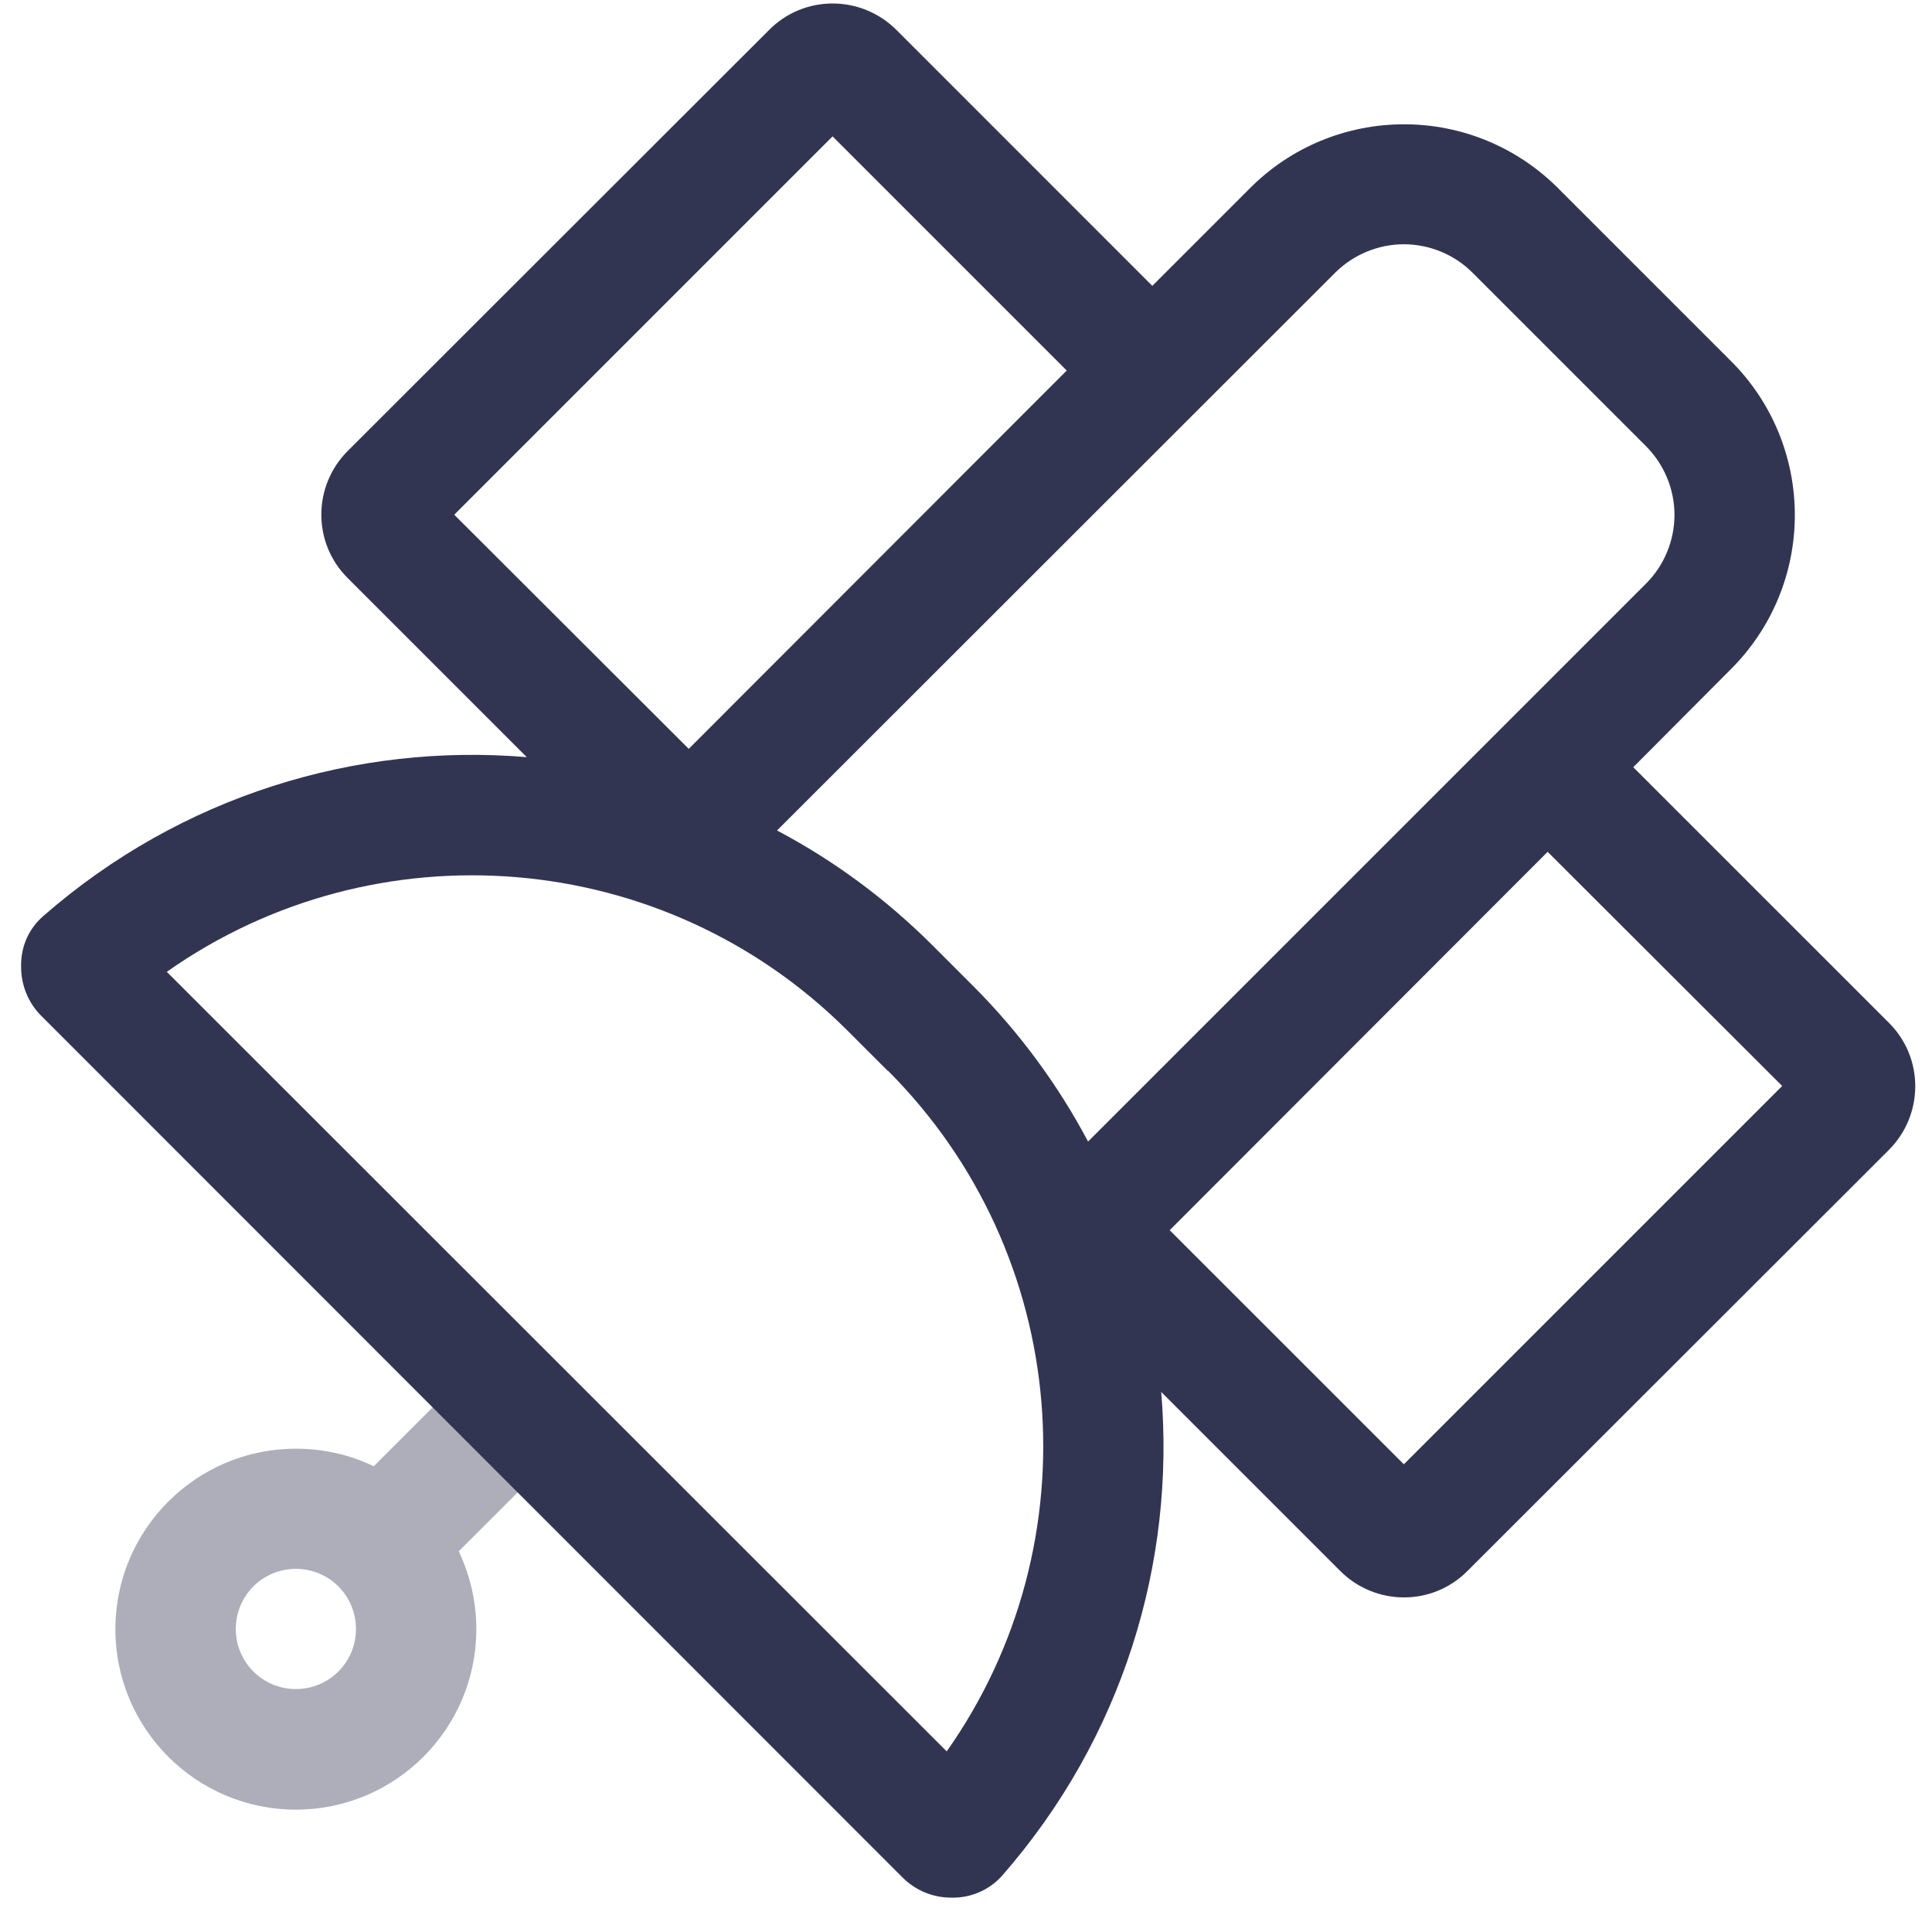
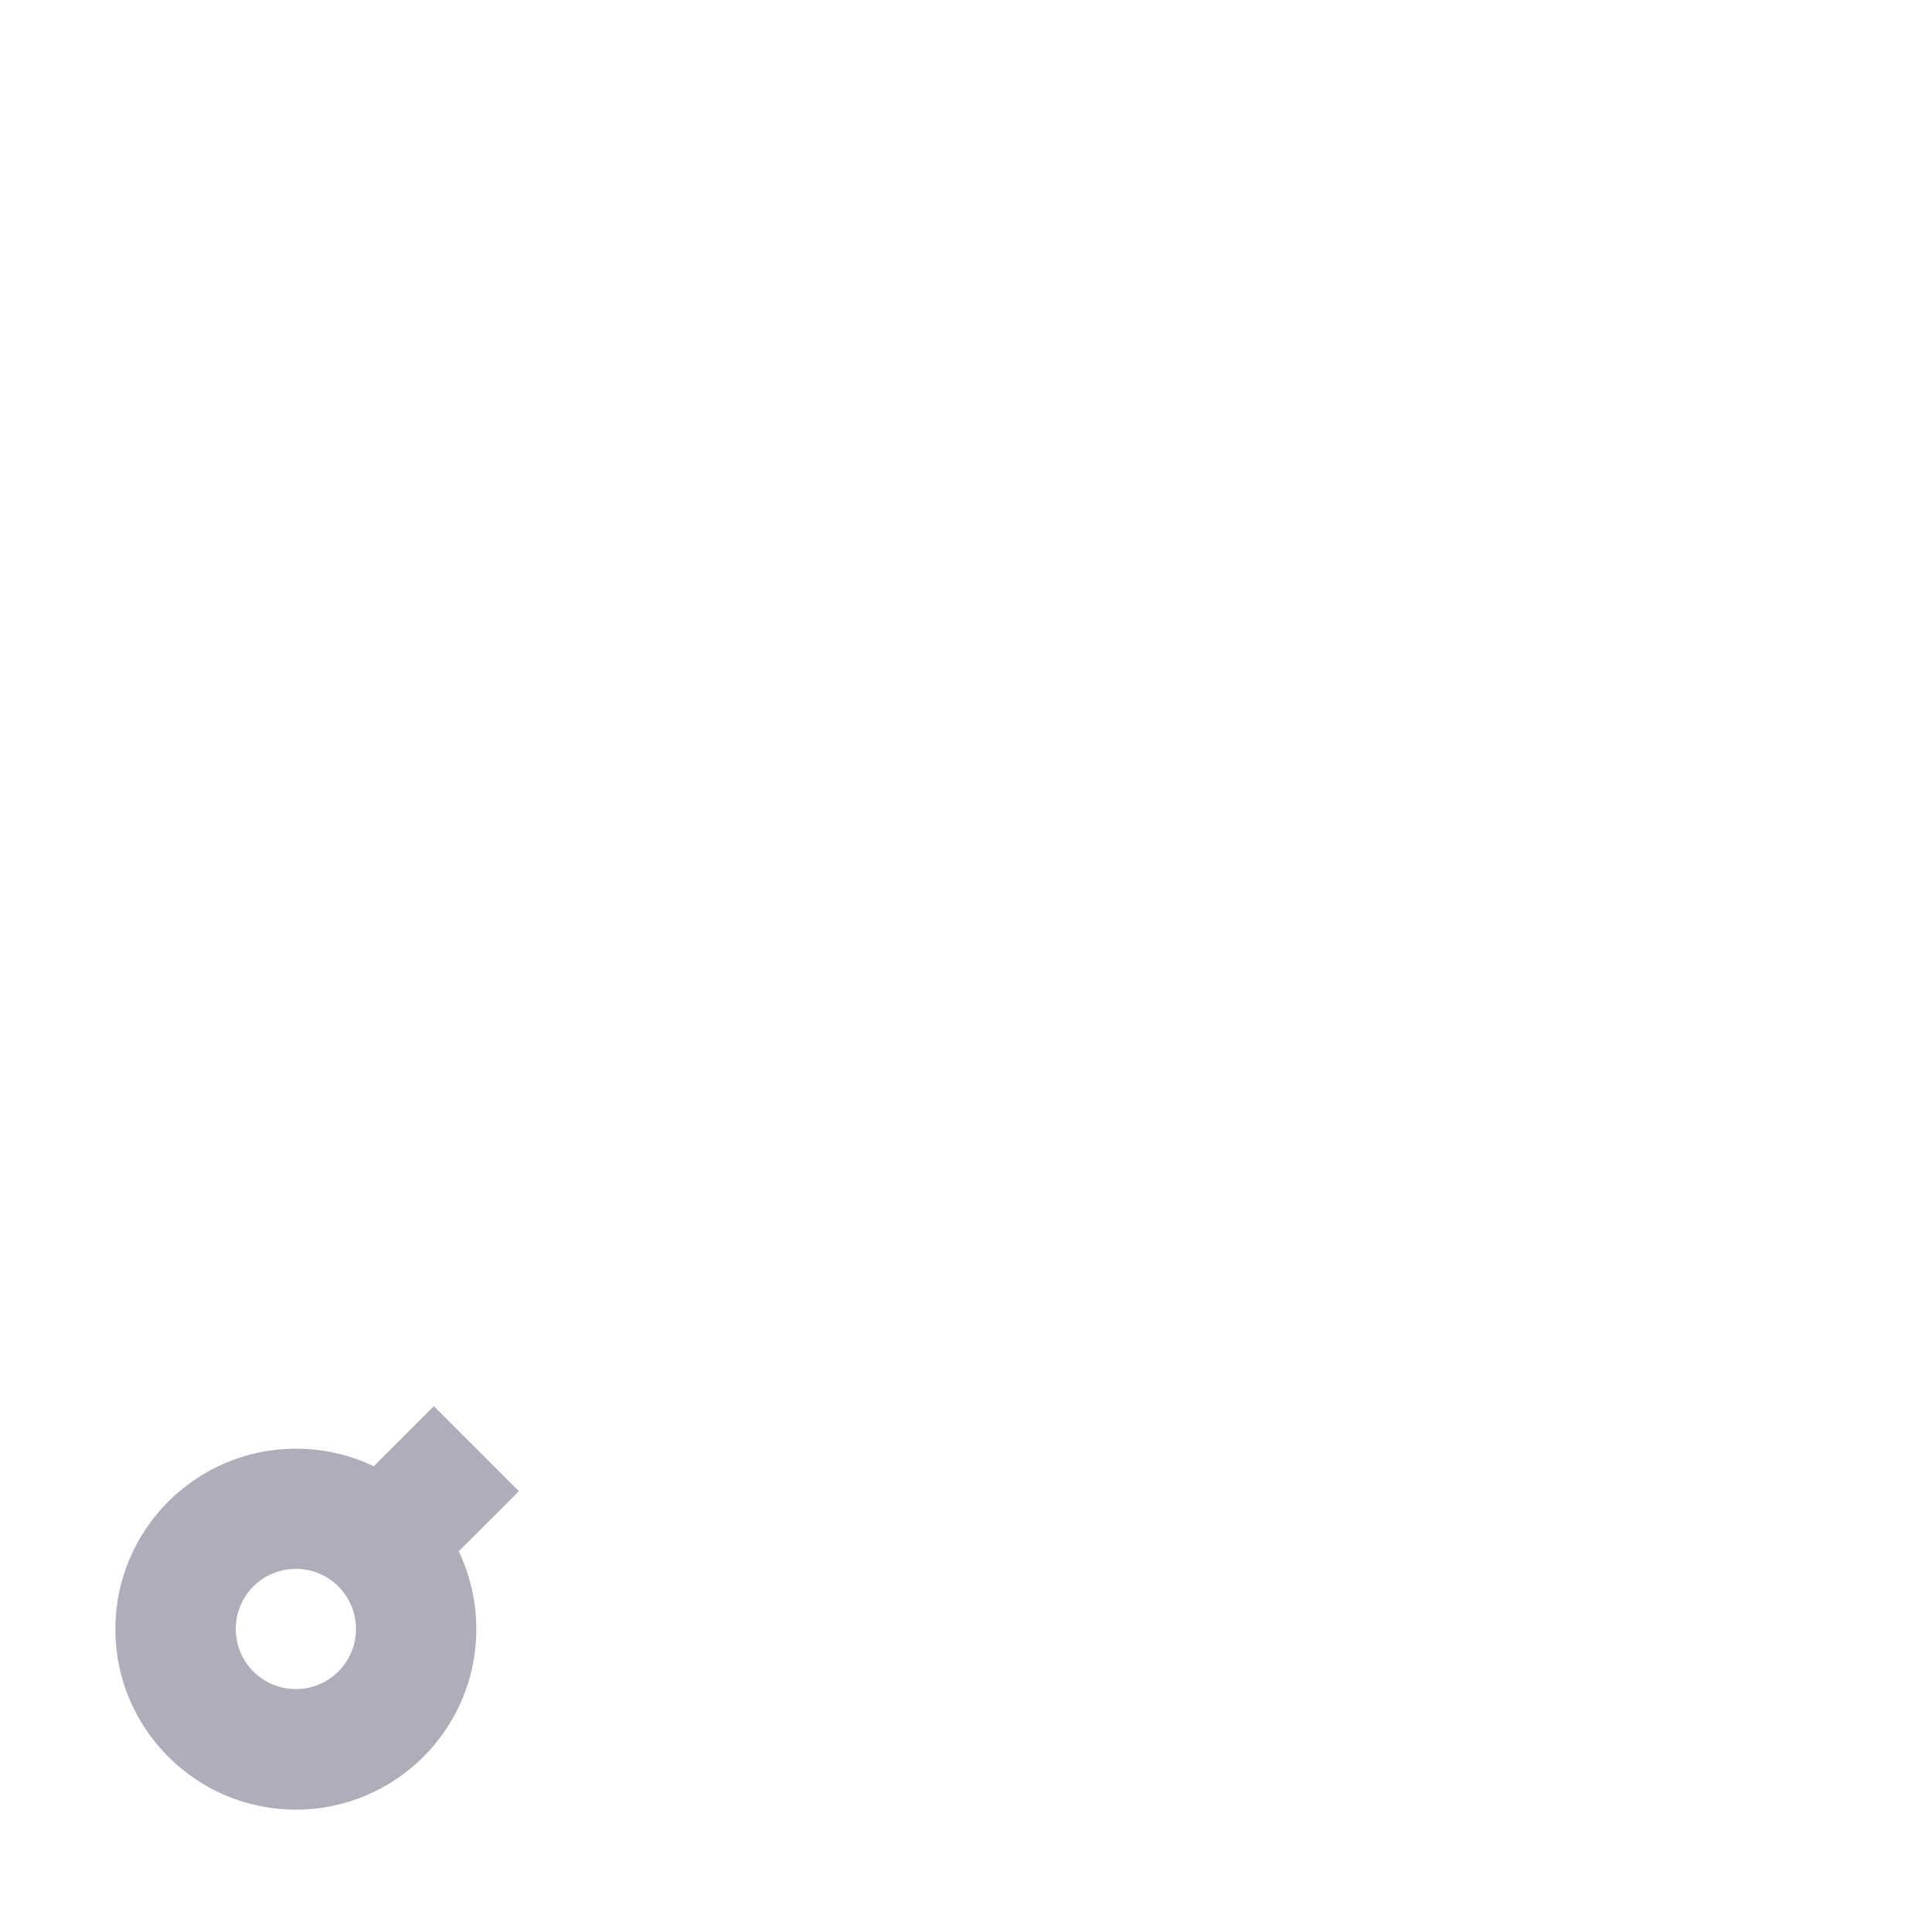
<svg xmlns="http://www.w3.org/2000/svg" width="51" height="51" viewBox="0 0 51 51" fill="none">
  <g clip-path="url(#clip0_98_16037)">
-     <path d="M21.978 3.6L28.159 9.781L18.181 19.768L11.991 13.587L21.978 3.6ZM23.823 49.559C24.173 49.908 24.627 50.093 25.116 50.093H25.165C25.659 50.093 26.138 49.873 26.457 49.509C29.64 45.868 31.032 41.248 30.653 36.744L35.377 41.468C36.31 42.401 37.816 42.401 38.739 41.468L49.859 30.358C50.791 29.426 50.791 27.919 49.859 26.996L43.114 20.252L45.693 17.663C46.776 16.58 47.379 15.123 47.379 13.597C47.379 12.07 46.776 10.609 45.693 9.531L41.129 4.967C40.046 3.884 38.59 3.281 37.063 3.281C35.537 3.281 34.075 3.884 32.997 4.967L30.418 7.546L23.664 0.791C22.731 -0.141 21.224 -0.141 20.302 0.791L9.182 11.901C8.249 12.834 8.249 14.34 9.182 15.263L13.906 19.987C9.412 19.608 4.782 21 1.141 24.183C0.762 24.512 0.557 24.976 0.557 25.475V25.524C0.557 26.008 0.747 26.477 1.091 26.817L23.828 49.564L23.823 49.559ZM40.854 22.486L47.045 28.667L37.058 38.654L30.877 32.474L40.854 22.486ZM43.443 15.413L28.722 30.134C27.939 28.657 26.926 27.265 25.679 26.018L24.627 24.966C23.384 23.724 21.998 22.706 20.511 21.923L35.242 7.202C35.726 6.718 36.385 6.448 37.058 6.448C37.731 6.448 38.395 6.718 38.874 7.202L43.448 11.776C43.932 12.26 44.202 12.918 44.202 13.592C44.202 14.265 43.932 14.929 43.448 15.408V15.418L43.443 15.413ZM23.434 28.258C28.293 33.117 28.872 40.73 24.991 46.232L4.403 25.654C9.91 21.773 17.518 22.352 22.377 27.211L23.429 28.263H23.439L23.434 28.258Z" fill="#323552" />
    <path opacity="0.4" d="M11.452 37.119L9.866 38.706C9.242 38.406 8.549 38.242 7.81 38.242C5.181 38.242 3.046 40.377 3.046 43.006C3.046 45.635 5.181 47.77 7.81 47.77C10.439 47.77 12.574 45.635 12.574 43.006C12.574 42.272 12.405 41.579 12.11 40.95L13.697 39.364L11.457 37.124L11.452 37.119ZM7.81 44.587C6.932 44.587 6.224 43.879 6.224 43.001C6.224 42.123 6.932 41.414 7.81 41.414C8.688 41.414 9.397 42.123 9.397 43.001C9.397 43.879 8.688 44.587 7.81 44.587Z" fill="#323552" />
  </g>
  <defs>
    <clipPath id="clip0_98_16037">
      <rect width="50" height="50" fill="white" transform="translate(0.552 0.094)" />
    </clipPath>
  </defs>
</svg>